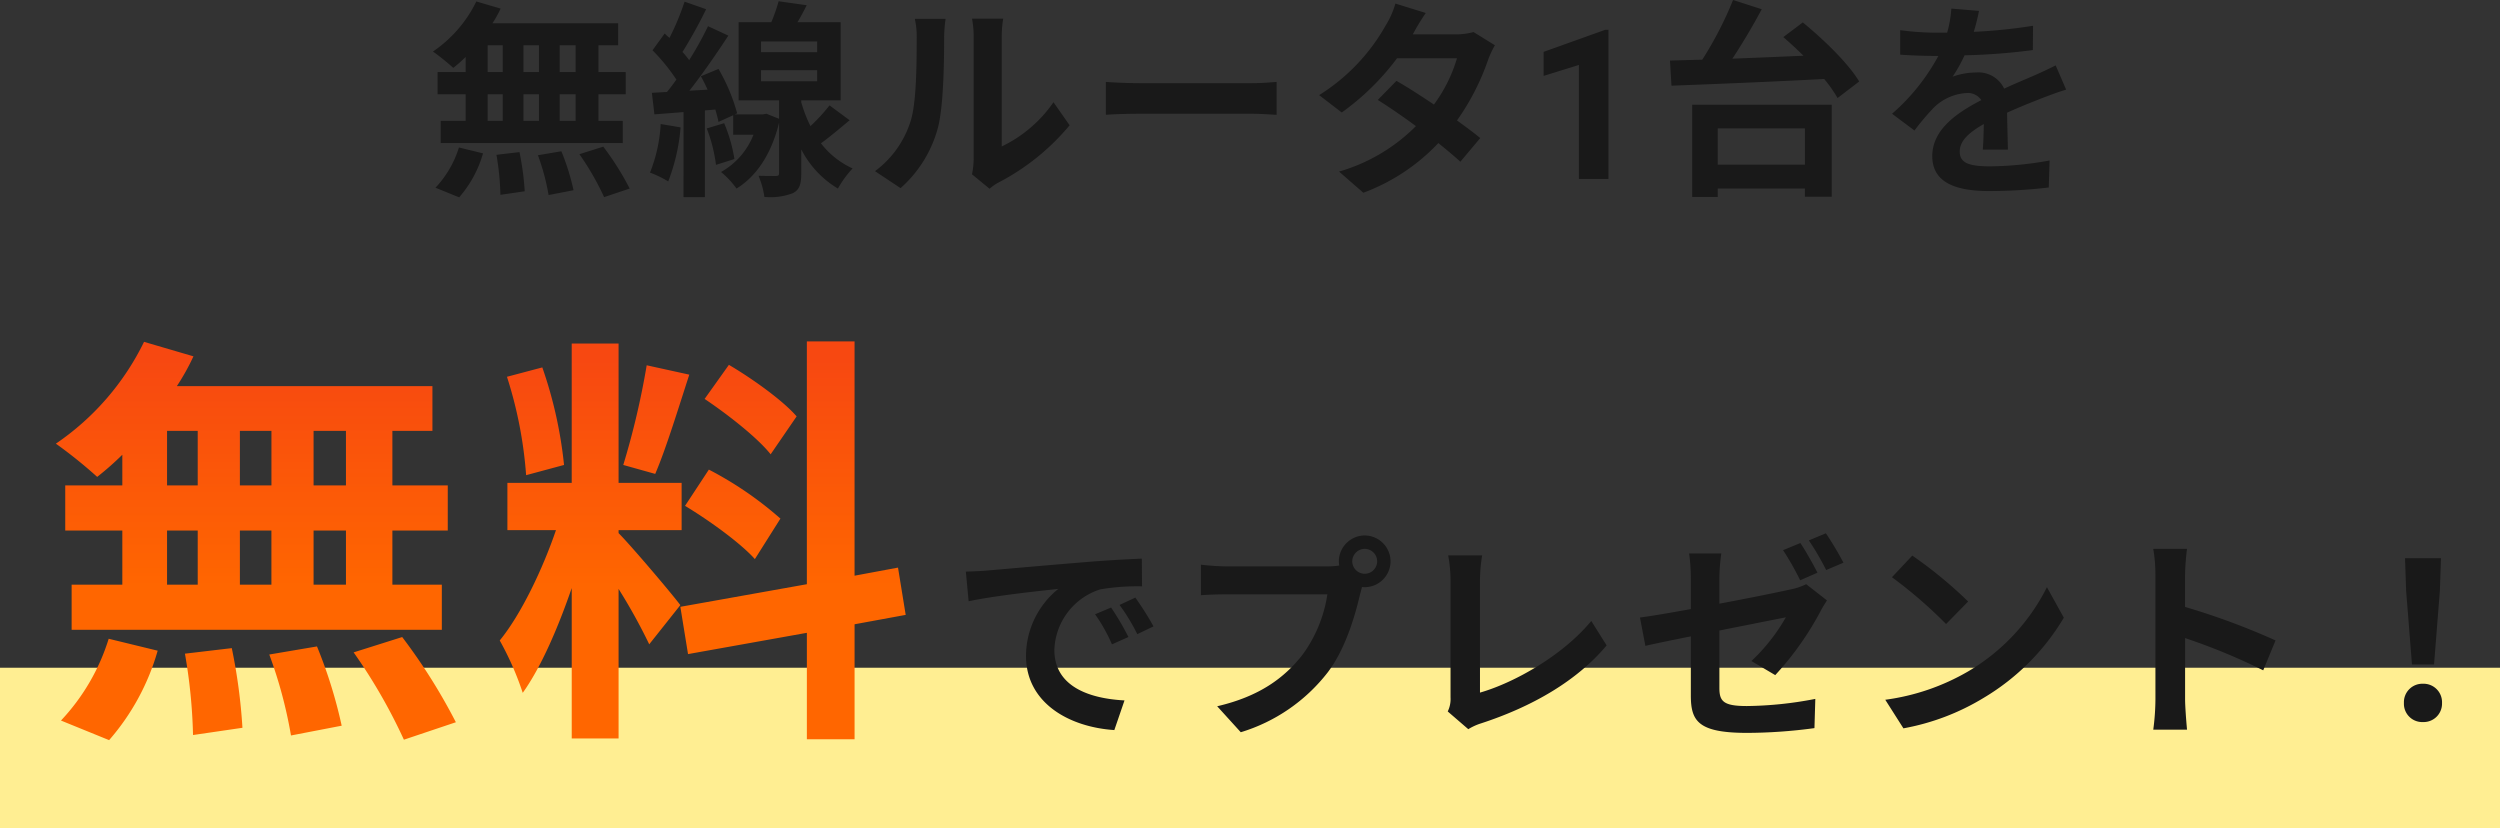
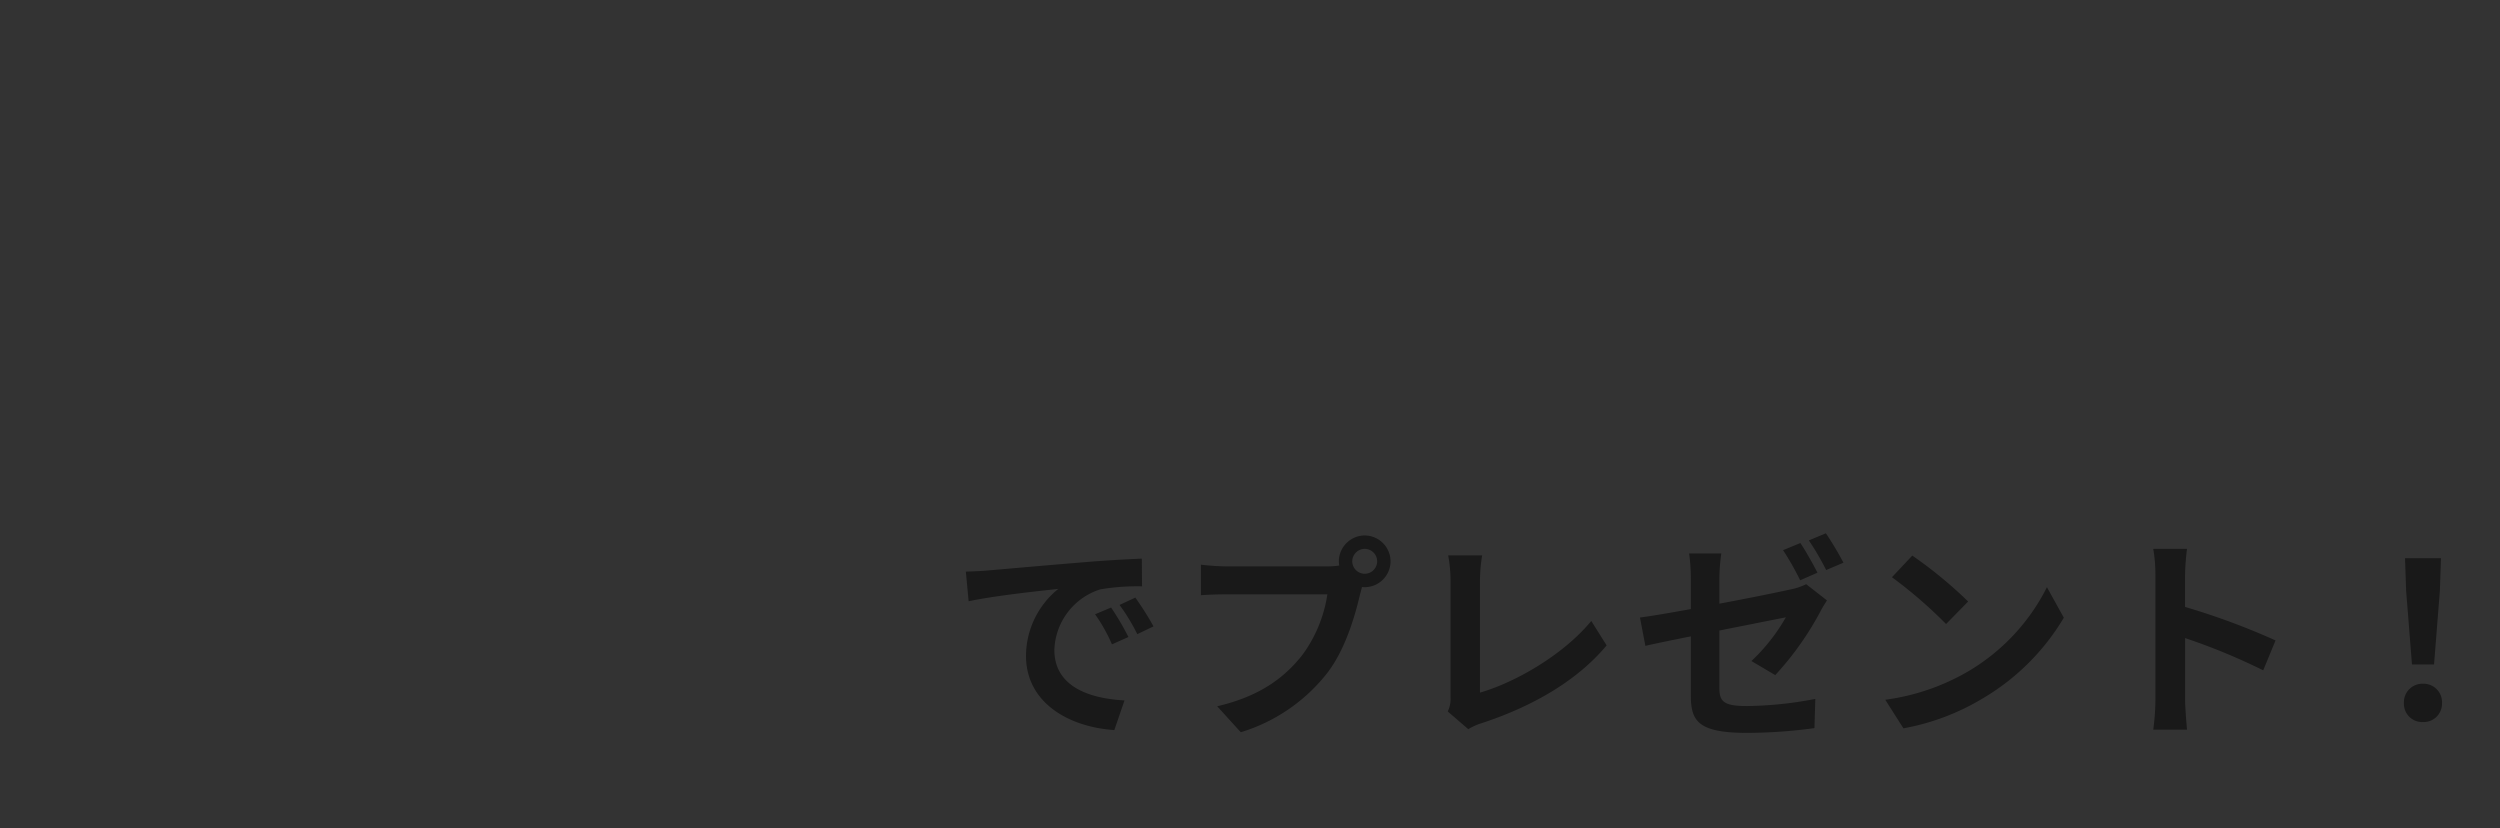
<svg xmlns="http://www.w3.org/2000/svg" width="358" height="118.62" viewBox="0 0 358 118.62">
  <rect x="0" y="0" width="358" height="118.62" fill="#333333" stroke="none" />
  <defs>
    <linearGradient id="a" x1="0.5" y1="0.074" x2="0.5" y2="0.627" gradientUnits="objectBoundingBox">
      <stop offset="0" stop-color="#f74811" />
      <stop offset="1" stop-color="#f60" />
    </linearGradient>
  </defs>
  <g transform="translate(-1140 -2107.38)">
-     <path d="M21.33-15.3H19.05v-3.84h2.28Zm0,6.99H19.05v-3.81h2.28ZM8.73-12.12h2.16v3.81H8.73Zm7.35,0v3.81H13.86v-3.81ZM13.86-15.3v-3.84h2.22v3.84ZM8.73-19.14h2.16v3.84H8.73ZM5.58-15.3H1.56v3.18H5.58v3.81H2.01v3.18H28.08V-8.31H24.6v-3.81h3.9V-15.3H24.6v-3.84h2.82v-3.15h-18a16.15,16.15,0,0,0,1.17-2.1L7.11-25.41A18.448,18.448,0,0,1,.9-18.24,33.039,33.039,0,0,1,3.81-15.9a20.615,20.615,0,0,0,1.77-1.56ZM4.65,2.64a16.417,16.417,0,0,0,3.42-6.3L4.62-4.5A14.783,14.783,0,0,1,1.26,1.26ZM9.99-3.45a38.082,38.082,0,0,1,.57,5.73l3.48-.51a39.245,39.245,0,0,0-.75-5.61Zm5.94.06a31.968,31.968,0,0,1,1.53,5.7l3.57-.69a33.432,33.432,0,0,0-1.74-5.58Zm5.94-.15a38.64,38.64,0,0,1,3.54,6.15l3.66-1.23a40.691,40.691,0,0,0-3.78-6ZM33.51-7.86A21.865,21.865,0,0,1,31.98-.9,14.986,14.986,0,0,1,34.59.36a27.537,27.537,0,0,0,1.77-7.74Zm6.6.63a22.212,22.212,0,0,1,1.32,5.22l2.64-.84A21.983,21.983,0,0,0,42.6-7.98Zm7.77-8.34h8.04v1.59H47.88Zm0-4.11h8.04v1.53H47.88Zm9.81,9.15a26.78,26.78,0,0,1-2.73,2.97,19.127,19.127,0,0,1-1.32-3.42v-.27h5.64V-22.44H53.1c.45-.75.9-1.59,1.32-2.43l-4.02-.57a24.023,24.023,0,0,1-1.05,3H44.67v11.19h5.79v2.64l-1.8-.72-.54.09H44.13l.33-.15a26.092,26.092,0,0,0-2.67-6.36L39.27-14.7c.33.6.66,1.26.96,1.92l-2.61.15c1.89-2.4,3.93-5.37,5.58-7.89l-2.91-1.35a48.365,48.365,0,0,1-2.7,4.86,15.09,15.09,0,0,0-.96-1.17,67.54,67.54,0,0,0,3.39-6.12l-3.09-1.08a36.812,36.812,0,0,1-2.16,5.19c-.24-.21-.48-.42-.69-.63l-1.74,2.4a27.609,27.609,0,0,1,3.42,4.2c-.45.63-.9,1.23-1.35,1.77l-2.16.12.36,3.09,4.17-.33V2.61h3.06V-9.81l1.5-.12c.18.66.36,1.26.45,1.77l2.1-.96v2.79H46.8A10.5,10.5,0,0,1,42.15-.99a12.773,12.773,0,0,1,2.22,2.37c2.79-1.71,4.98-4.86,6.09-9.42v7.2c0,.33-.09.42-.48.42-.33,0-1.44,0-2.46-.03a12.336,12.336,0,0,1,.84,3.03,9.04,9.04,0,0,0,4.08-.54c.96-.48,1.2-1.32,1.2-2.85V-4.23a13.866,13.866,0,0,0,5.25,5.61,14.812,14.812,0,0,1,2.1-2.88,12.029,12.029,0,0,1-4.53-3.6c1.29-.93,2.73-2.16,4.11-3.3ZM78.09-.66l2.52,2.07A6.41,6.41,0,0,1,81.9.51,33.032,33.032,0,0,0,92.07-7.68l-2.31-3.3a19,19,0,0,1-7.41,6.33V-20.34a15.234,15.234,0,0,1,.21-2.61H78.09a13.3,13.3,0,0,1,.24,2.58V-2.88A11.416,11.416,0,0,1,78.09-.66ZM64.2-1.11l3.66,2.43A17.59,17.59,0,0,0,73.2-7.29c.81-3.03.9-9.36.9-12.9a19.76,19.76,0,0,1,.21-2.73H69.9a11.385,11.385,0,0,1,.27,2.76c0,3.63-.03,9.3-.87,11.88A14.152,14.152,0,0,1,64.2-1.11ZM97.26-13.89v4.71c1.11-.09,3.12-.15,4.83-.15H118.2c1.26,0,2.79.12,3.51.15v-4.71c-.78.06-2.1.18-3.51.18H102.09C100.53-13.71,98.34-13.8,97.26-13.89Zm45.81-9.87-4.35-1.35a12.416,12.416,0,0,1-1.38,3.12A27.856,27.856,0,0,1,127.8-12l3.24,2.49a36.082,36.082,0,0,0,7.92-7.77h8.58a21.294,21.294,0,0,1-3.3,6.63c-1.89-1.26-3.78-2.49-5.37-3.39l-2.67,2.73c1.53.96,3.51,2.31,5.46,3.75a25.486,25.486,0,0,1-11.01,6.51l3.48,3.03a28.228,28.228,0,0,0,10.74-7.11c1.23.99,2.34,1.92,3.15,2.67l2.85-3.39c-.87-.72-2.04-1.59-3.33-2.52a34.353,34.353,0,0,0,4.44-8.64,14.113,14.113,0,0,1,.99-2.13l-3.06-1.89a9.526,9.526,0,0,1-2.61.33h-6.09A32.32,32.32,0,0,1,143.07-23.76ZM169.233,0H165V-16.318l-5.054,1.567v-3.442l8.833-3.164h.454Zm28.129-7.23v5.19h-12.48V-7.23Zm-16.14,9.81h3.66V1.38h12.48V2.55h3.84V-10.62h-19.98Zm13.05-22.89c.93.81,1.92,1.71,2.88,2.67-3.45.15-6.93.3-10.17.42,1.44-2.19,2.94-4.71,4.2-7.08l-4.11-1.32a51.478,51.478,0,0,1-4.41,8.55c-1.68.03-3.24.09-4.62.12l.21,3.6c5.58-.21,13.95-.54,21.87-.96a19.362,19.362,0,0,1,1.92,2.73l3.09-2.37c-1.53-2.58-5.1-6.03-8.07-8.46Zm28.02-3.75-3.96-.33a16.678,16.678,0,0,1-.6,3.45h-1.44a39.035,39.035,0,0,1-5.28-.36v3.51c1.65.12,3.84.18,5.07.18h.39a29.441,29.441,0,0,1-6.63,8.28l3.21,2.4a34.54,34.54,0,0,1,2.79-3.3,7.307,7.307,0,0,1,4.68-2.07,2.308,2.308,0,0,1,2.1,1.02c-3.42,1.77-7.02,4.17-7.02,8.01,0,3.87,3.48,5.01,8.19,5.01a75.047,75.047,0,0,0,8.49-.51l.12-3.87a49.077,49.077,0,0,1-8.52.84c-2.94,0-4.35-.45-4.35-2.1,0-1.5,1.2-2.67,3.45-3.96-.03,1.32-.06,2.76-.15,3.66h3.6c-.03-1.38-.09-3.6-.12-5.28,1.83-.84,3.54-1.5,4.89-2.04,1.02-.39,2.61-.99,3.57-1.26l-1.5-3.48c-1.11.57-2.16,1.05-3.33,1.56-1.23.54-2.49,1.05-4.05,1.77a4.062,4.062,0,0,0-3.99-2.31,10.165,10.165,0,0,0-3.39.6,20.946,20.946,0,0,0,1.71-3.06,89.367,89.367,0,0,0,9.78-.75l.03-3.48a75.951,75.951,0,0,1-8.49.87A28.7,28.7,0,0,0,222.292-24.06Z" transform="translate(1201.1 2133)" fill="#191919" />
-     <rect width="358" height="23" transform="translate(1140 2203)" fill="#ffee92" />
    <g transform="translate(4.17)">
-       <path d="M43.371-31.11H38.735v-7.808h4.636Zm0,14.213H38.735v-7.747h4.636Zm-25.62-7.747h4.392V-16.9H17.751Zm14.945,0V-16.9H28.182v-7.747ZM28.182-31.11v-7.808H32.7v7.808ZM17.751-38.918h4.392v7.808H17.751ZM11.346-31.11H3.172v6.466h8.174V-16.9H4.087v6.466H57.1V-16.9H50.02v-7.747h7.93V-31.11H50.02v-7.808h5.734v-6.405h-36.6a32.838,32.838,0,0,0,2.379-4.27l-7.076-2.074A37.511,37.511,0,0,1,1.83-37.088,67.179,67.179,0,0,1,7.747-32.33a41.917,41.917,0,0,0,3.6-3.172ZM9.455,5.368a33.382,33.382,0,0,0,6.954-12.81L9.394-9.15A30.058,30.058,0,0,1,2.562,2.562ZM20.313-7.015A77.434,77.434,0,0,1,21.472,4.636L28.548,3.6A79.8,79.8,0,0,0,27.023-7.808Zm12.078.122A65,65,0,0,1,35.5,4.7l7.259-1.4A67.979,67.979,0,0,0,39.223-8.052ZM44.469-7.2a78.568,78.568,0,0,1,7.2,12.505l7.442-2.5a82.739,82.739,0,0,0-7.686-12.2Zm63.44-33.794c-1.952-2.257-6.283-5.368-9.7-7.381l-3.477,4.88c3.355,2.257,7.564,5.551,9.455,7.93ZM91.927-28.182c3.538,2.135,7.991,5.368,10,7.625l3.66-5.8a50.944,50.944,0,0,0-10.248-7.015Zm-5.49-20.13a113.467,113.467,0,0,1-3.355,14.274l4.575,1.281c1.525-3.538,3.294-9.333,4.88-14.213ZM74.6-34.038a61.16,61.16,0,0,0-3.111-13.969l-5.063,1.342a60.32,60.32,0,0,1,2.745,14.091ZM91.256-13.969c-1.281-1.708-7.076-8.54-8.845-10.309v-.427h9.028v-6.771H82.411V-51.423H75.7v19.947H66.49v6.771h6.954c-1.891,5.551-5,12.078-8.052,15.8a43.106,43.106,0,0,1,3.294,7.5c2.623-3.66,5.063-9.333,7.015-15.006V5.124h6.71V-16.287A81.487,81.487,0,0,1,86.8-8.357Zm32.269,1.4-1.1-6.771-6.222,1.159v-33.55h-6.832v34.77L91.256-13.725l1.1,6.771L109.373-10V5.246h6.832v-16.47Z" transform="translate(1142 2208)" fill="url(#a)" />
      <path d="M2.139-21.266l.4,4.247c3.6-.775,9.92-1.457,12.834-1.767a12.4,12.4,0,0,0-4.619,9.579c0,6.727,6.138,10.2,12.648,10.633l1.457-4.247c-5.27-.279-10.044-2.108-10.044-7.223a9.42,9.42,0,0,1,6.572-8.68,32.2,32.2,0,0,1,5.983-.434l-.031-3.968c-2.2.093-5.58.279-8.773.558-5.673.465-10.788.93-13.392,1.147C4.588-21.359,3.379-21.3,2.139-21.266Zm20.8,5.146-2.294.961a23.918,23.918,0,0,1,2.418,4.309L25.42-11.9A38.478,38.478,0,0,0,22.94-16.12Zm3.472-1.426-2.263,1.054a27.272,27.272,0,0,1,2.542,4.185l2.325-1.116A46.371,46.371,0,0,0,26.412-17.546Zm31.062-5.177a1.8,1.8,0,0,1,1.8-1.8,1.793,1.793,0,0,1,1.767,1.8,1.786,1.786,0,0,1-1.767,1.767A1.793,1.793,0,0,1,57.474-22.723Zm-1.922,0a3.434,3.434,0,0,0,.062.589,13.376,13.376,0,0,1-1.767.124H39.494a34.517,34.517,0,0,1-3.689-.248v4.371c.775-.062,2.263-.124,3.689-.124H53.909a19.481,19.481,0,0,1-3.627,8.742C47.771-6.107,44.268-3.41,38.13-1.984l3.379,3.72A24.9,24.9,0,0,0,53.971-6.851c2.6-3.441,3.937-8.246,4.65-11.284.093-.279.155-.589.248-.93a1.768,1.768,0,0,0,.4.031,3.718,3.718,0,0,0,3.689-3.689,3.725,3.725,0,0,0-3.689-3.72A3.731,3.731,0,0,0,55.552-22.723ZM71.145-1.24,74.09,1.3A8,8,0,0,1,75.919.465C83.235-1.922,89.652-5.611,93.9-10.7l-2.2-3.5C87.73-9.362,80.817-5.394,75.764-3.937v-16.12a22.676,22.676,0,0,1,.31-3.534H71.207a19.806,19.806,0,0,1,.341,3.534v16.8A4.049,4.049,0,0,1,71.145-1.24Zm50.5-24.118-2.48,1.023a39.471,39.471,0,0,1,2.449,4.309l2.48-1.085C123.5-22.258,122.419-24.211,121.644-25.358Zm3.658-1.4-2.449,1.023a36.172,36.172,0,0,1,2.48,4.247l2.48-1.054A48.486,48.486,0,0,0,125.3-26.753ZM105.958-3.534c0,3.658,1.023,5.363,8.06,5.363a72.97,72.97,0,0,0,9.641-.682l.124-4.185a53.545,53.545,0,0,1-9.8,1.023c-3.379,0-3.937-.682-3.937-2.6v-8.215c4.371-.868,8.556-1.7,9.517-1.891a26.707,26.707,0,0,1-4.929,6.262l3.41,2.015a43.588,43.588,0,0,0,6.417-9.021c.279-.558.713-1.24.992-1.674l-2.976-2.325a9.076,9.076,0,0,1-2.2.744c-1.4.31-5.735,1.209-10.23,2.046v-3.627a25.59,25.59,0,0,1,.279-3.565H105.71a26.1,26.1,0,0,1,.248,3.565v4.4c-3.069.558-5.8,1.023-7.285,1.209l.775,4.061c1.3-.31,3.751-.806,6.51-1.364ZM137.671-23.56l-2.914,3.1a64.456,64.456,0,0,1,7.75,6.7l3.162-3.224A62.608,62.608,0,0,0,137.671-23.56ZM133.8-2.914l2.6,4.092a33.572,33.572,0,0,0,11.5-4.371,32.964,32.964,0,0,0,11.47-11.47l-2.418-4.371A29.19,29.19,0,0,1,145.669-6.975,31.951,31.951,0,0,1,133.8-2.914Zm38.688-.062a34.048,34.048,0,0,1-.31,4.34h4.836c-.124-1.271-.279-3.441-.279-4.34v-8.773A89.54,89.54,0,0,1,187.922-7.13l1.767-4.278a101.246,101.246,0,0,0-12.958-4.8V-20.8a33.706,33.706,0,0,1,.279-3.72h-4.836a21.518,21.518,0,0,1,.31,3.72Zm36.735-4.991h3.162l.837-10.6.155-4.619h-5.146l.155,4.619ZM210.8.279a2.638,2.638,0,0,0,2.728-2.728A2.646,2.646,0,0,0,210.8-5.208a2.646,2.646,0,0,0-2.728,2.759A2.621,2.621,0,0,0,210.8.279Z" transform="translate(1272 2210.5)" fill="#191919" />
    </g>
  </g>
</svg>